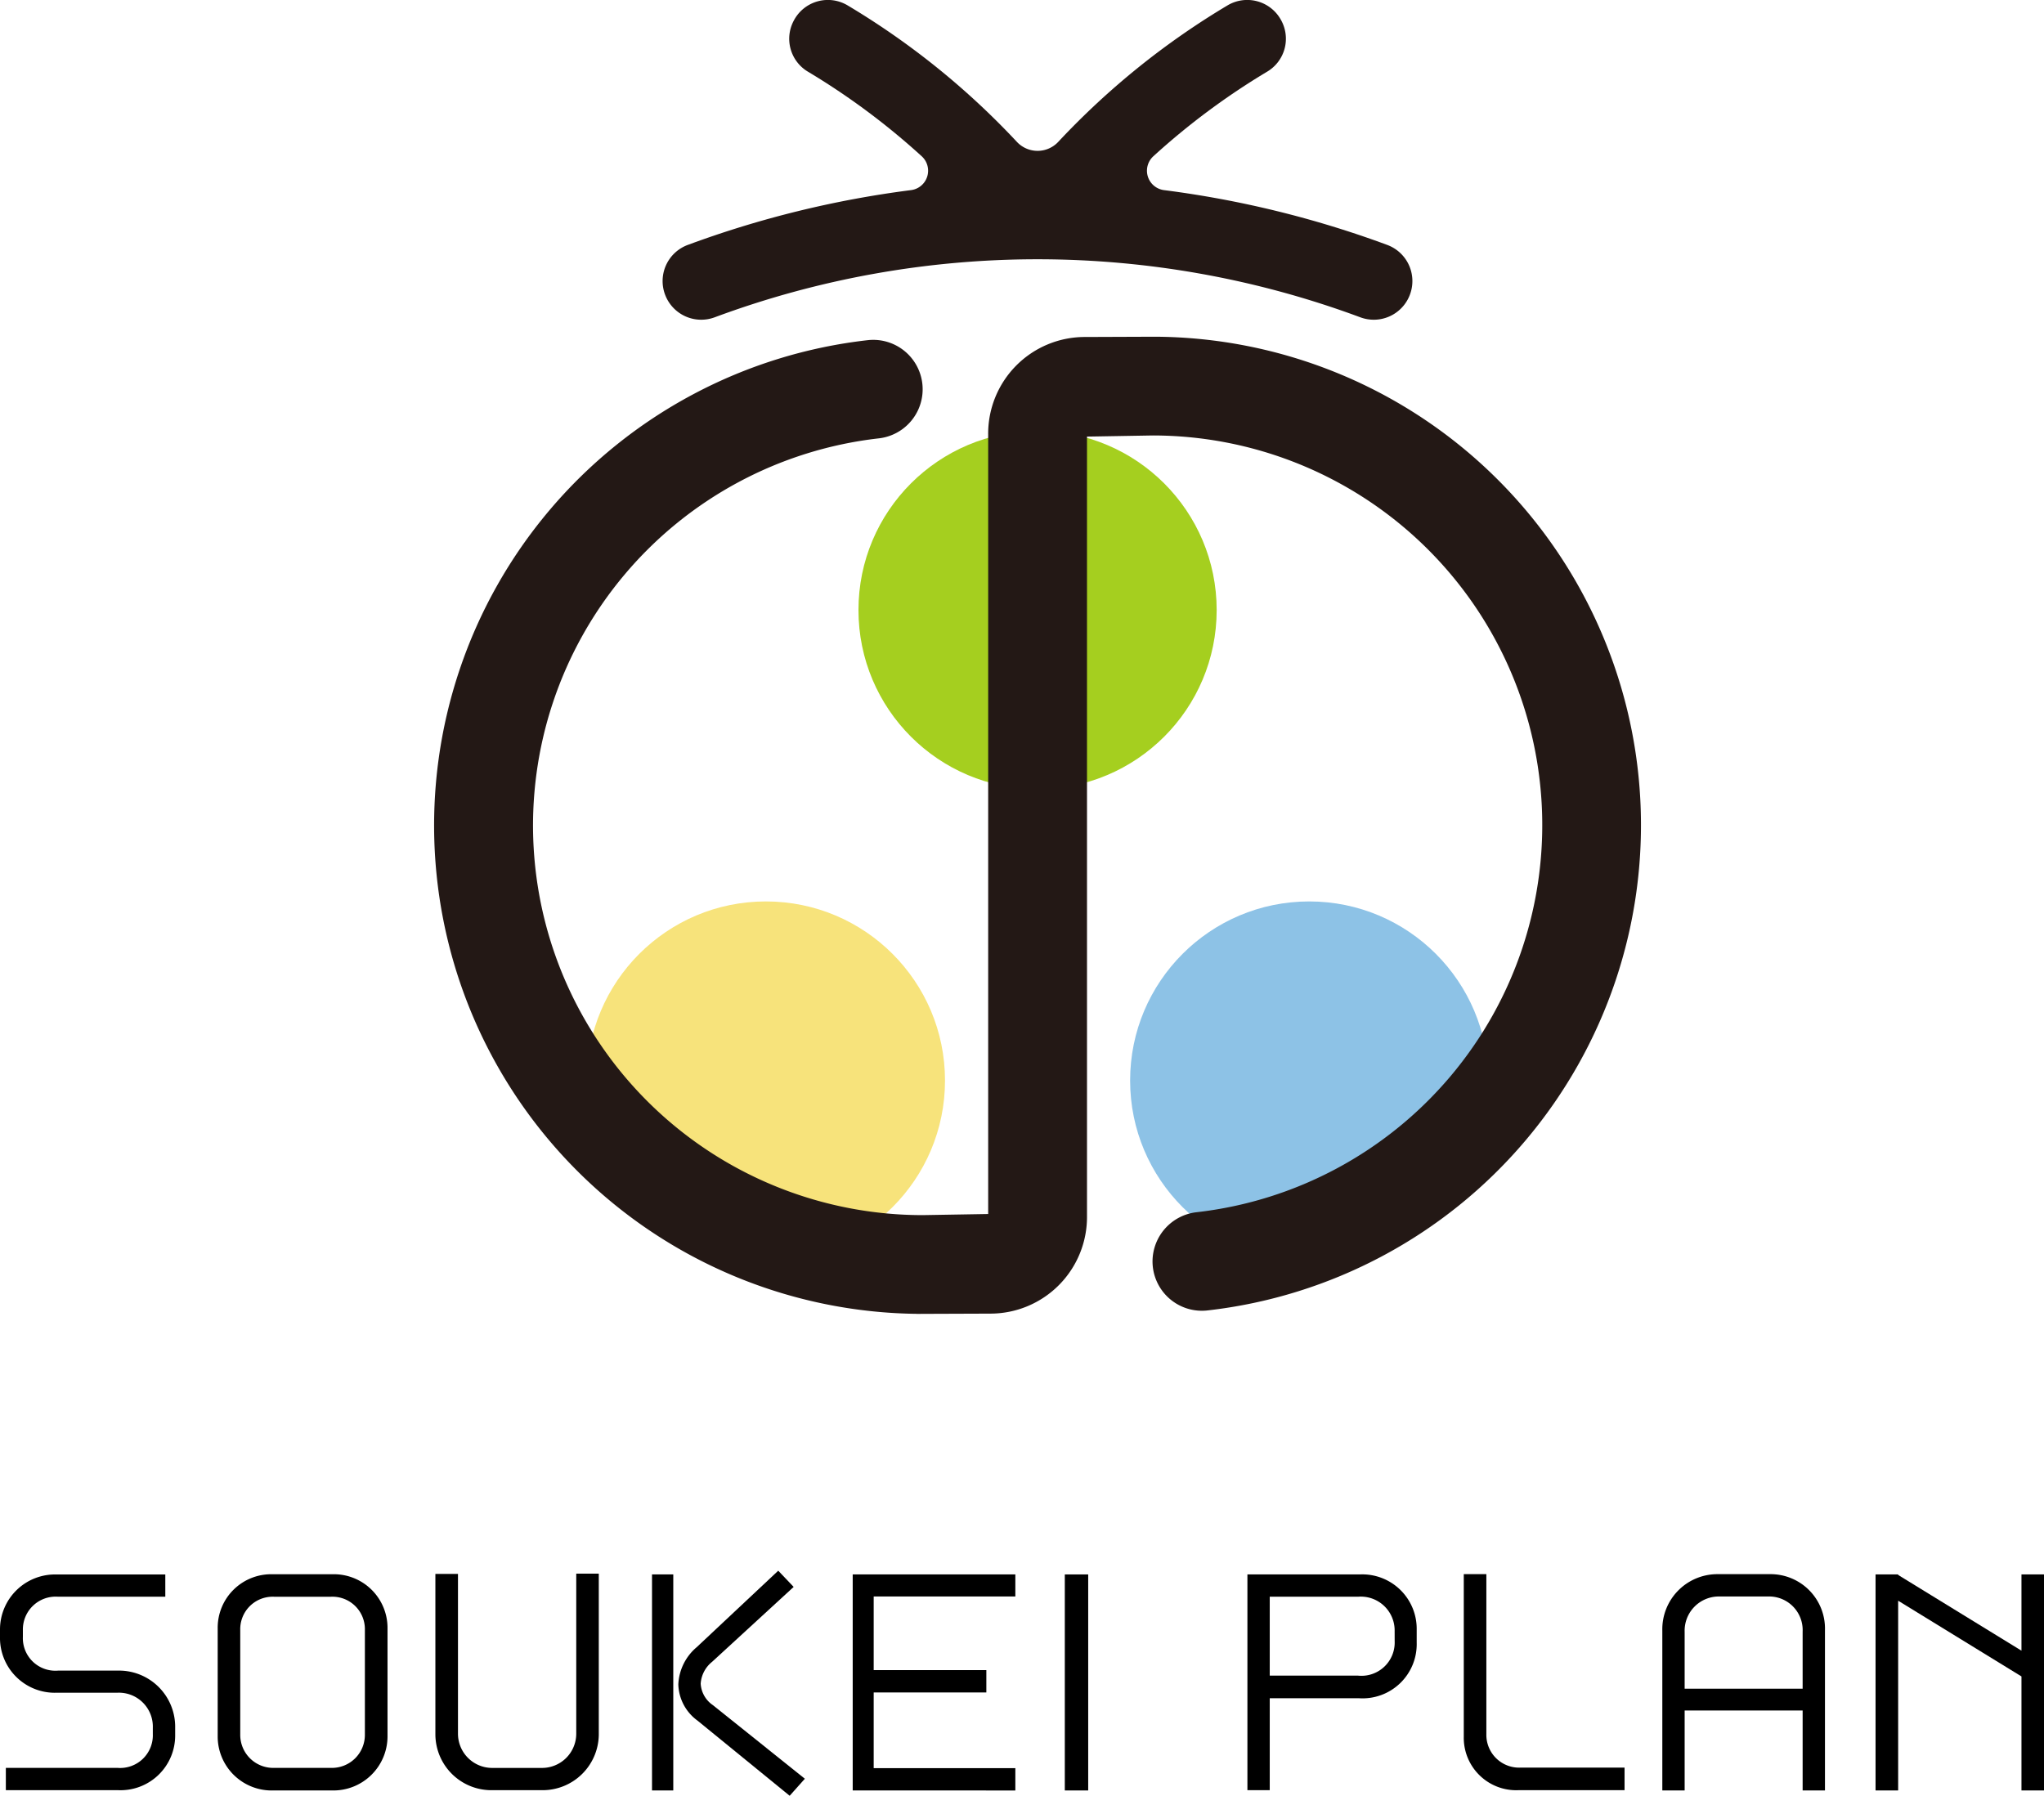
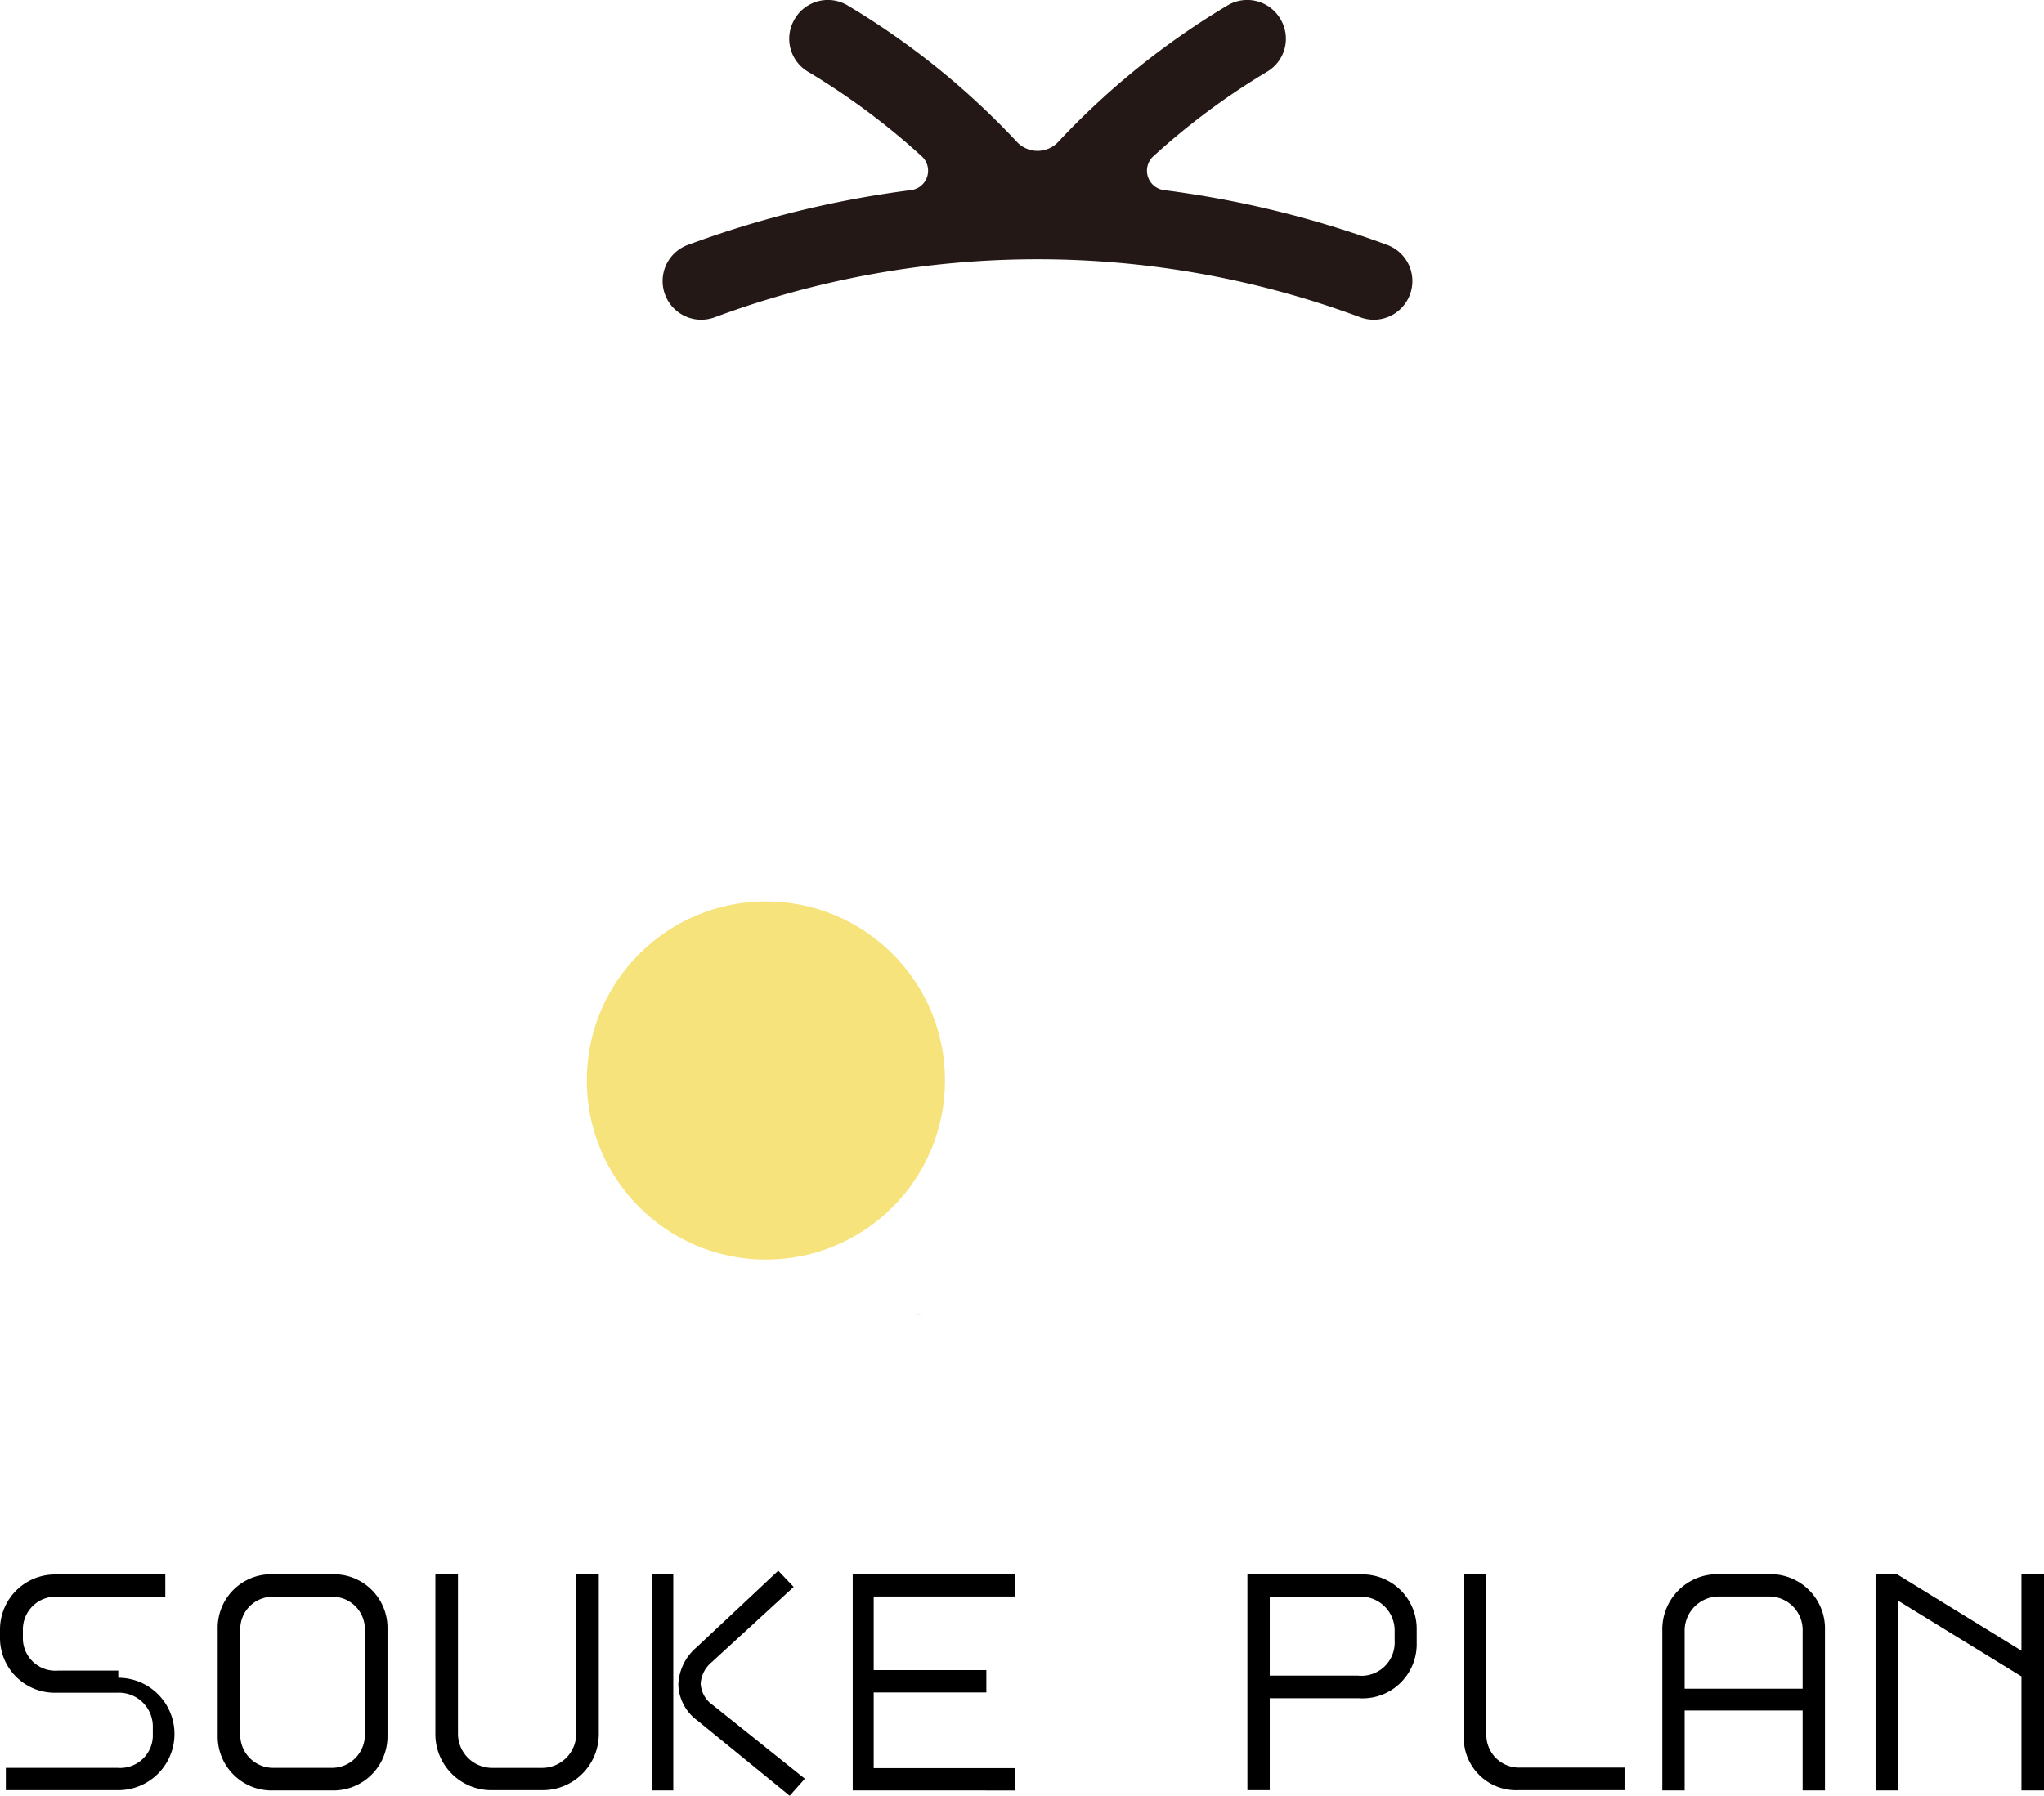
<svg xmlns="http://www.w3.org/2000/svg" width="161.488" height="141.897" viewBox="0 0 161.488 141.897">
  <g id="logo" transform="translate(-879.192 -614.732)">
    <g id="グループ_74" data-name="グループ 74">
-       <circle id="楕円形_4" data-name="楕円形 4" cx="14.15" cy="14.15" r="14.15" transform="translate(947.016 648.786)" fill="#a5cf1f" />
      <circle id="楕円形_5" data-name="楕円形 5" cx="14.15" cy="14.15" r="14.15" transform="translate(925.553 685.961)" fill="#f7e37b" />
-       <circle id="楕円形_6" data-name="楕円形 6" cx="14.15" cy="14.15" r="14.15" transform="translate(968.478 685.961)" fill="#8dc2e6" />
      <path id="パス_569" data-name="パス 569" d="M970.307,627.085a56.16,56.16,0,0,1,9.014-6.7,3.027,3.027,0,0,0,1.105-4.024l-.014-.025a3.04,3.04,0,0,0-4.244-1.175,61.226,61.226,0,0,0-13.36,10.772,2.234,2.234,0,0,1-3.284,0,61.231,61.231,0,0,0-13.361-10.772,3.04,3.04,0,0,0-4.244,1.175l-.013.025a3.027,3.027,0,0,0,1.1,4.024,56.1,56.1,0,0,1,9.013,6.7,1.545,1.545,0,0,1-.846,2.669,80.07,80.07,0,0,0-17.624,4.324,3.046,3.046,0,0,0-1.779,4.02l.011.027a3.048,3.048,0,0,0,3.885,1.676,73.212,73.212,0,0,1,50.99,0,3.047,3.047,0,0,0,3.884-1.676l.011-.027a3.046,3.046,0,0,0-1.778-4.02,80.078,80.078,0,0,0-17.625-4.324A1.546,1.546,0,0,1,970.307,627.085Z" fill="#231815" />
      <g id="グループ_73" data-name="グループ 73">
        <path id="パス_570" data-name="パス 570" d="M970.248,641.335c.061,0,.122,0,.184,0h.331Z" fill="#231815" />
-         <path id="パス_571" data-name="パス 571" d="M970.432,641.339l-5.5.021a7.637,7.637,0,0,0-7.668,7.74h0v61.56l-5.177.088a30.787,30.787,0,0,1-3.508-61.373,3.9,3.9,0,0,0-.792-7.768,38.592,38.592,0,0,0,4.116,76.944l5.5-.02a7.637,7.637,0,0,0,7.668-7.746V649.231h0l5.177-.089a30.787,30.787,0,0,1,3.508,61.374,3.922,3.922,0,0,0-3.508,3.882h0a3.9,3.9,0,0,0,4.3,3.886,38.593,38.593,0,0,0-4.115-76.945Z" fill="#231815" />
        <path id="パス_572" data-name="パス 572" d="M952.084,718.556c-.062,0-.122,0-.184-.005l-.332,0Z" fill="#231815" />
      </g>
    </g>
    <g id="グループ_76" data-name="グループ 76">
      <g id="グループ_75" data-name="グループ 75">
-         <path id="パス_573" data-name="パス 573" d="M888.535,756.188h-8.881v-1.763h8.819a2.582,2.582,0,0,0,2.793-2.667v-.5a2.681,2.681,0,0,0-2.772-2.772h-4.787a4.331,4.331,0,0,1-4.515-4.409v-.588a4.349,4.349,0,0,1,4.494-4.345h8.566V740.9H883.77A2.593,2.593,0,0,0,881,743.548v.525a2.57,2.57,0,0,0,2.793,2.666h4.744a4.438,4.438,0,0,1,4.494,4.515v.567A4.317,4.317,0,0,1,888.535,756.188Z" />
+         <path id="パス_573" data-name="パス 573" d="M888.535,756.188h-8.881v-1.763h8.819a2.582,2.582,0,0,0,2.793-2.667v-.5a2.681,2.681,0,0,0-2.772-2.772h-4.787a4.331,4.331,0,0,1-4.515-4.409v-.588a4.349,4.349,0,0,1,4.494-4.345h8.566V740.9H883.77A2.593,2.593,0,0,0,881,743.548v.525a2.57,2.57,0,0,0,2.793,2.666h4.744v.567A4.317,4.317,0,0,1,888.535,756.188Z" />
        <path id="パス_574" data-name="パス 574" d="M905.42,756.209h-4.641a4.264,4.264,0,0,1-4.388-4.3v-8.5a4.228,4.228,0,0,1,4.367-4.283h4.682a4.24,4.24,0,0,1,4.368,4.283v8.5A4.277,4.277,0,0,1,905.42,756.209Zm2.6-12.682a2.563,2.563,0,0,0-2.687-2.624h-4.473a2.563,2.563,0,0,0-2.687,2.624V751.8a2.607,2.607,0,0,0,2.709,2.625h4.429a2.607,2.607,0,0,0,2.709-2.625Z" />
        <path id="パス_575" data-name="パス 575" d="M922.01,756.188h-3.926a4.424,4.424,0,0,1-4.494-4.388V739.1h1.785v12.64a2.705,2.705,0,0,0,2.793,2.688h3.758a2.705,2.705,0,0,0,2.793-2.688V739.076H926.5V751.8A4.437,4.437,0,0,1,922.01,756.188Z" />
        <path id="パス_576" data-name="パス 576" d="M930.705,756.209V739.14h1.68v17.069Zm10.876.42-7.286-5.942a3.66,3.66,0,0,1-1.512-2.856,4.079,4.079,0,0,1,1.449-2.939l6.446-6.047,1.218,1.281-6.446,5.921a2.416,2.416,0,0,0-.9,1.722,2.2,2.2,0,0,0,.967,1.7l7.263,5.815Z" />
        <path id="パス_577" data-name="パス 577" d="M946.561,756.209V739.14H959.41v1.742H948.219V746.7h8.9v1.764h-8.9v5.983H959.41v1.764Z" />
-         <path id="パス_578" data-name="パス 578" d="M963.318,756.209V739.14h1.848v17.069Z" />
        <path id="パス_579" data-name="パス 579" d="M986.563,748.923h-7.054v7.265h-1.764V739.14h8.86a4.3,4.3,0,0,1,4.514,4.367v1.028A4.279,4.279,0,0,1,986.563,748.923Zm2.814-5.291A2.675,2.675,0,0,0,986.5,740.9h-6.991v6.236h6.97a2.628,2.628,0,0,0,2.9-2.73Z" />
        <path id="パス_580" data-name="パス 580" d="M999.164,756.188a4.143,4.143,0,0,1-4.325-4.22v-12.85h1.784v12.66a2.588,2.588,0,0,0,2.731,2.625h8.187v1.785Z" />
        <path id="パス_581" data-name="パス 581" d="M1021.611,756.209V749.89h-9.322v6.319h-1.764v-12.64a4.353,4.353,0,0,1,4.347-4.451h4.179a4.3,4.3,0,0,1,4.324,4.43v12.661Zm0-12.556a2.653,2.653,0,0,0-2.666-2.771h-3.968a2.705,2.705,0,0,0-2.688,2.793v4.492h9.322Z" />
        <path id="パス_582" data-name="パス 582" d="M1038.9,756.209V747.2l-9.743-5.984v14.991h-1.785V739.14h1.785v.041l9.743,5.984V739.14h1.785v17.069Z" />
      </g>
    </g>
  </g>
</svg>